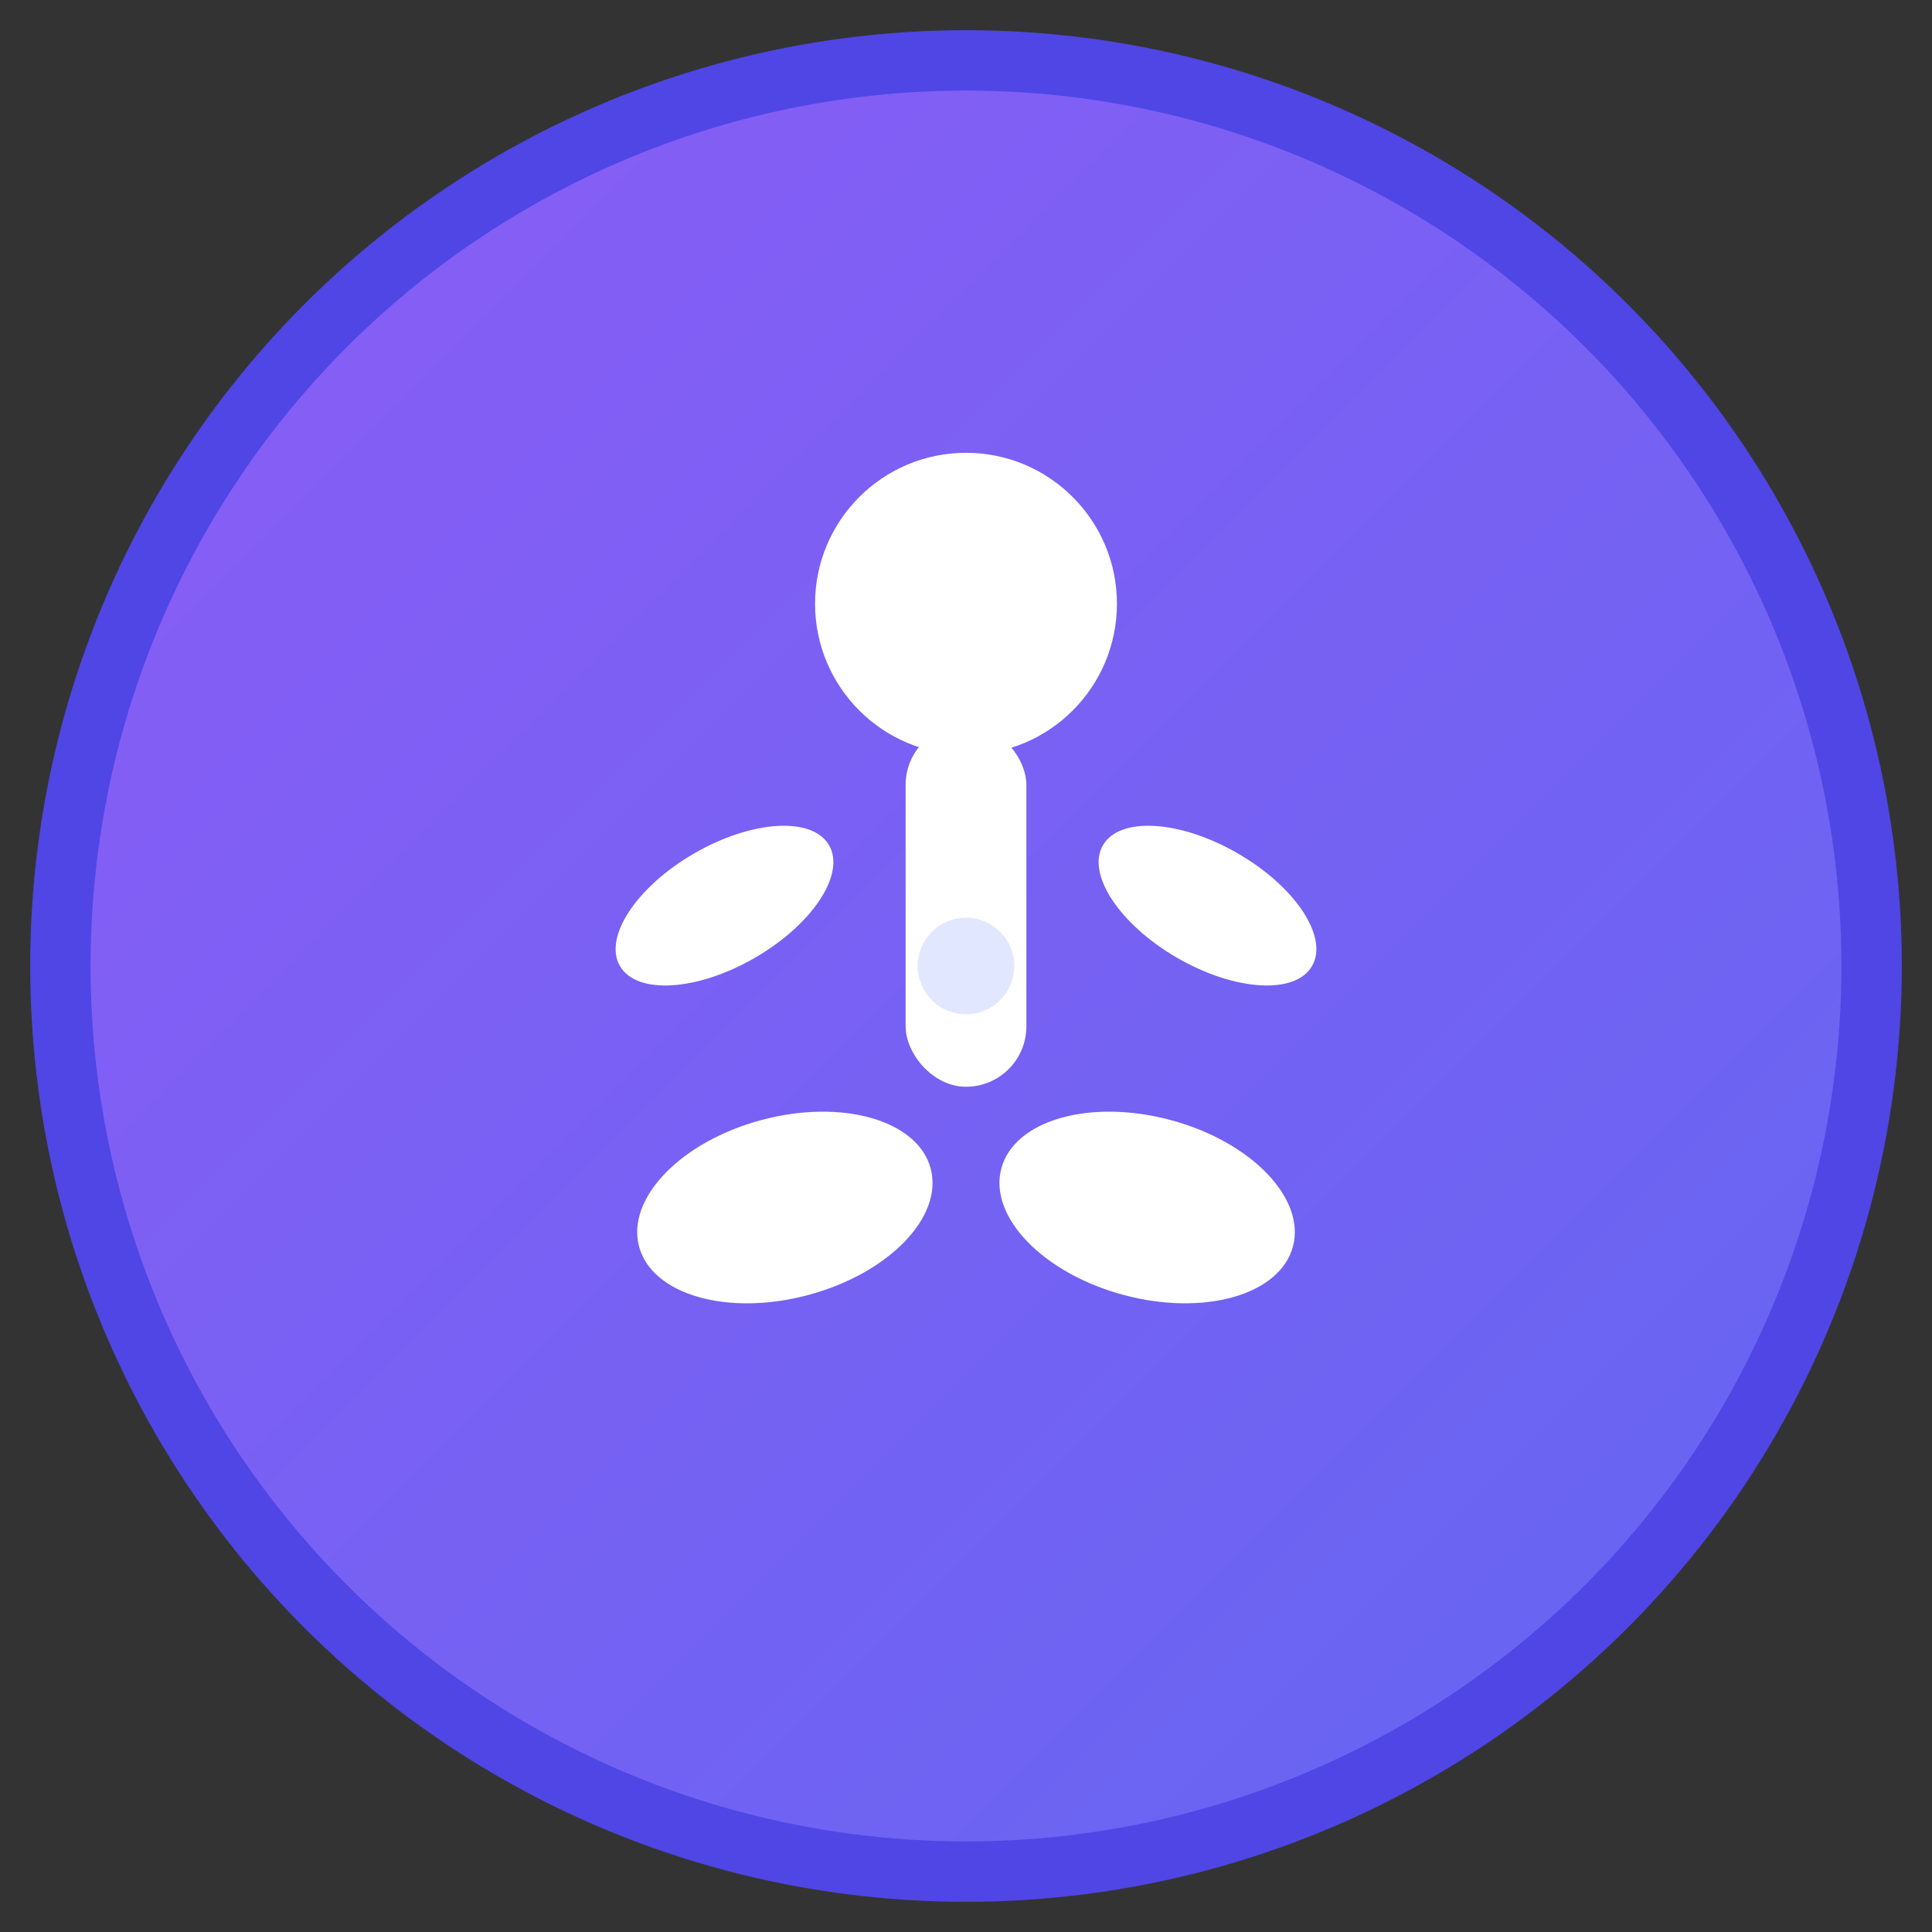
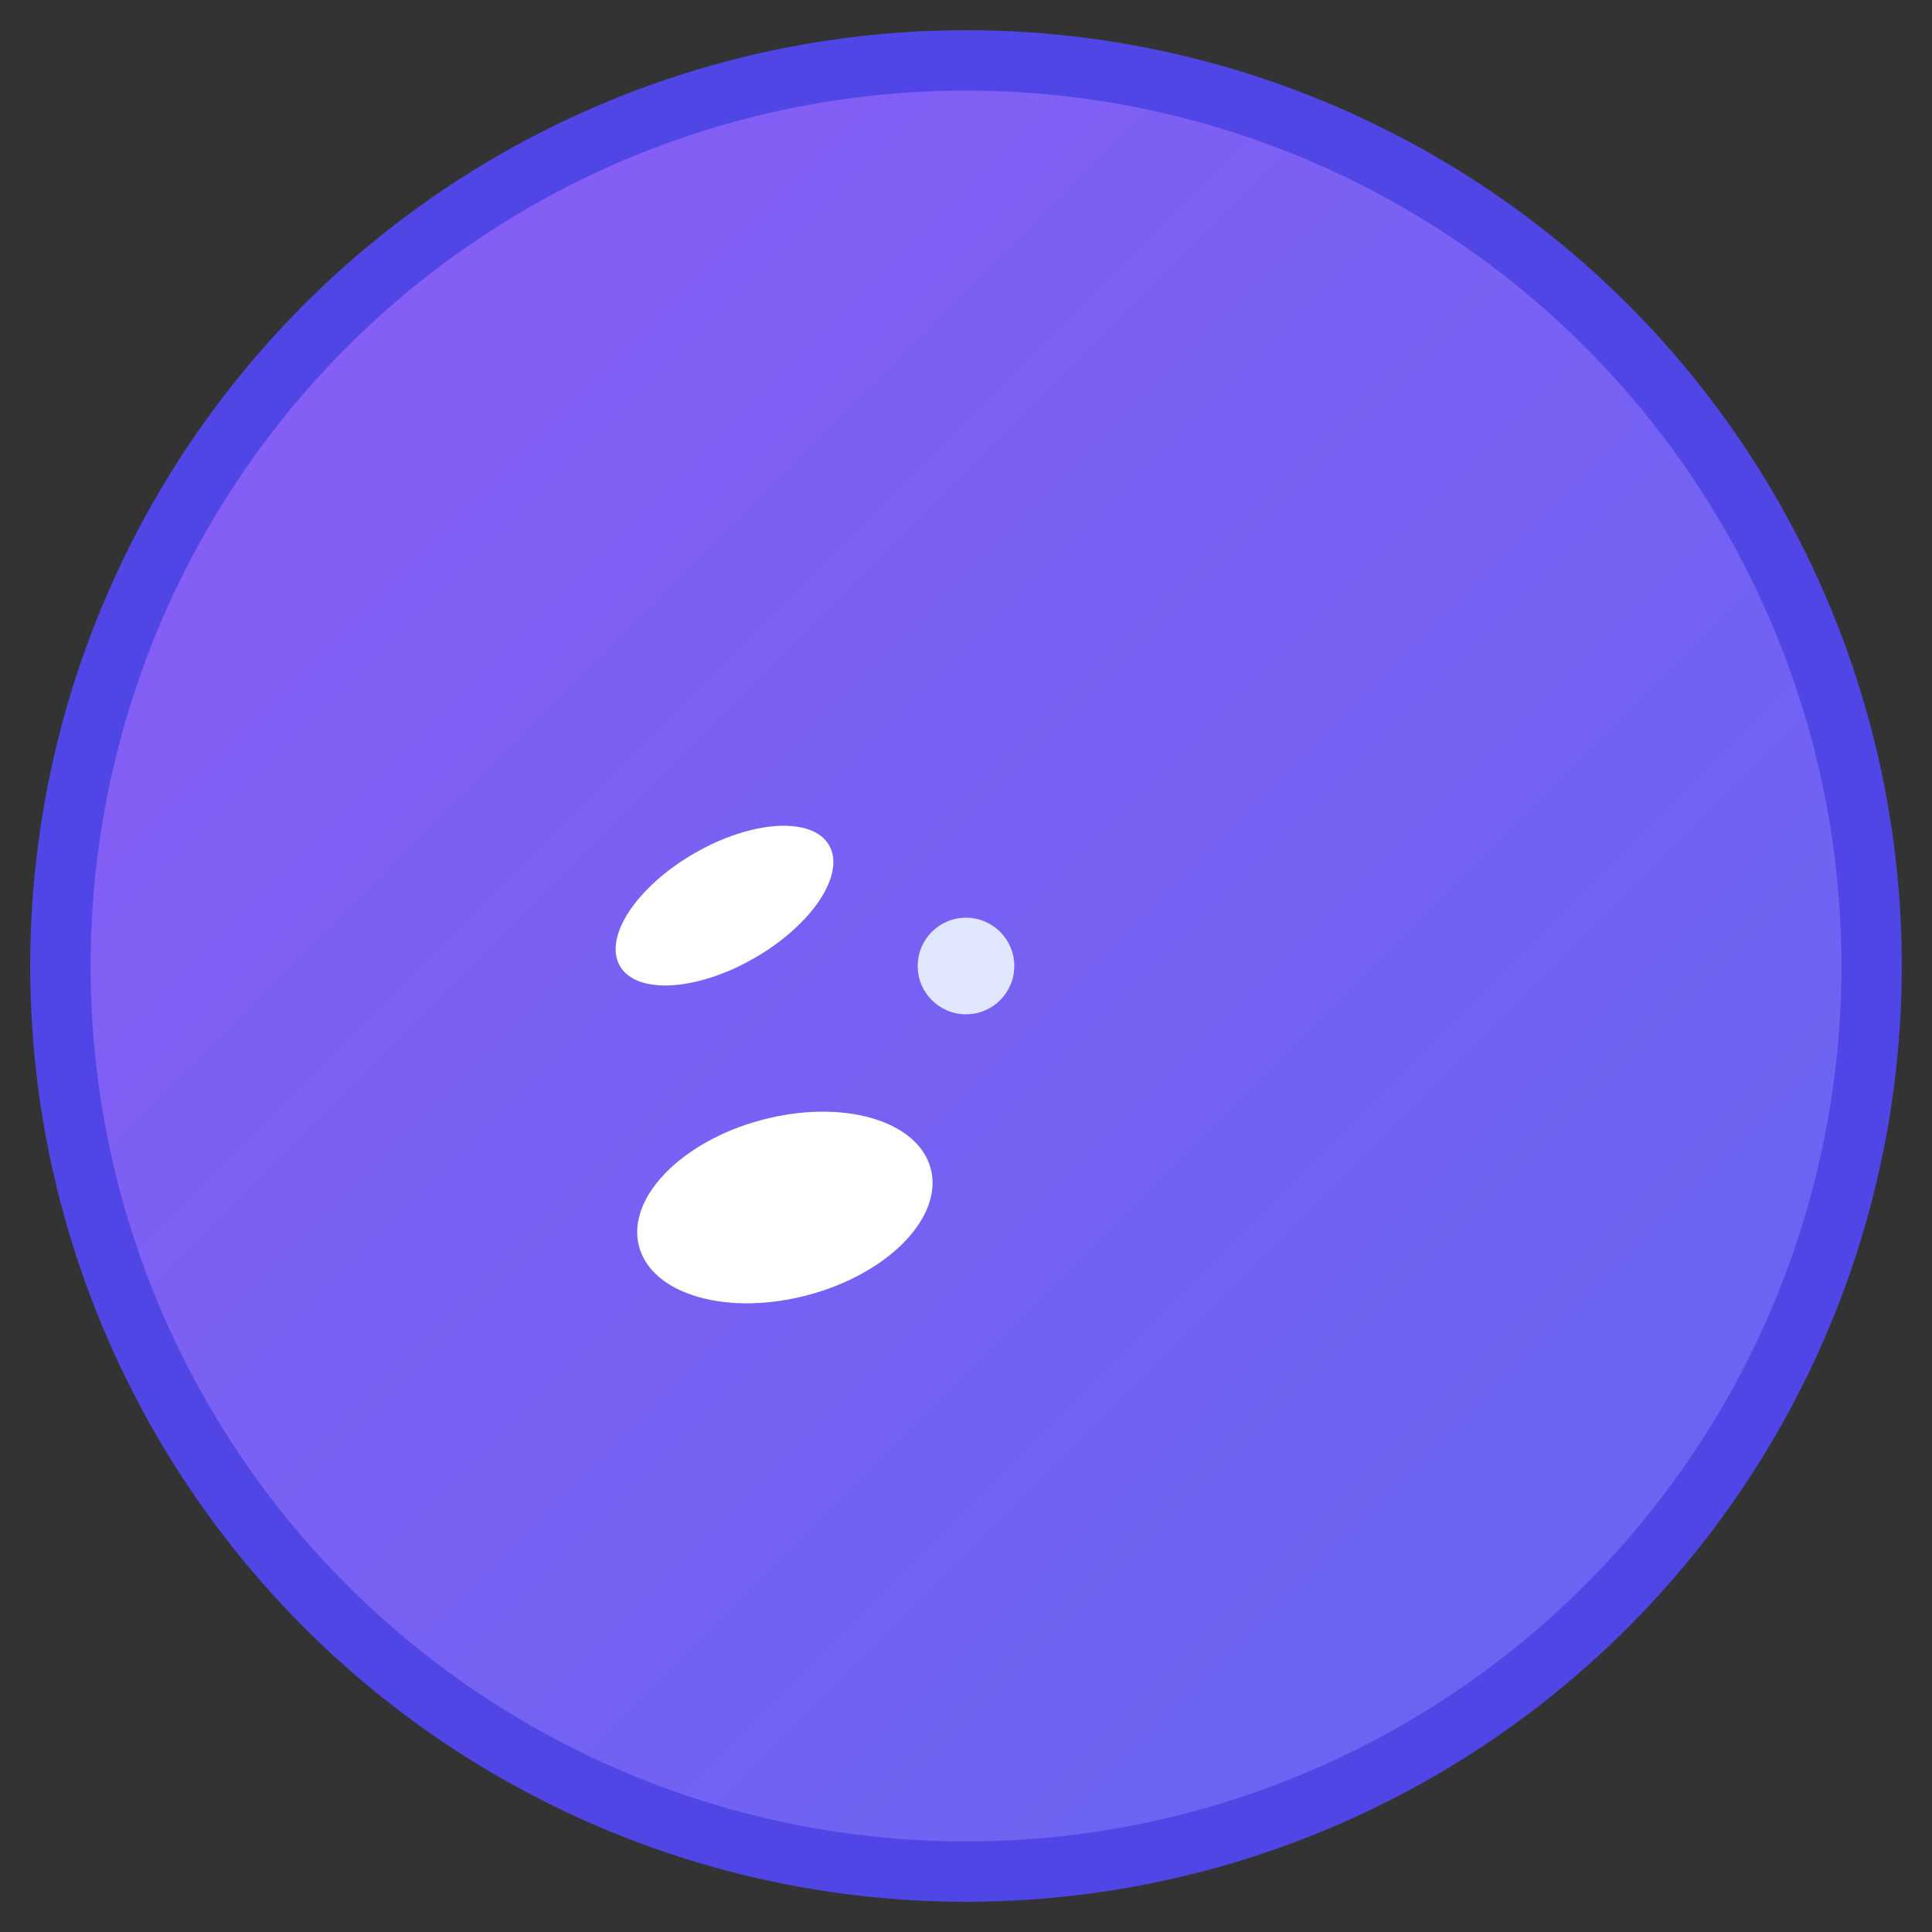
<svg xmlns="http://www.w3.org/2000/svg" viewBox="0 0 32 32" width="32" height="32">
  <rect x="0" y="0" width="32" height="32" fill="#333333" stroke="none" />
  <defs>
    <linearGradient id="grad" x1="0%" y1="0%" x2="100%" y2="100%">
      <stop offset="0%" style="stop-color:#8B5CF6;stop-opacity:1" />
      <stop offset="100%" style="stop-color:#6366F1;stop-opacity:1" />
    </linearGradient>
  </defs>
  <circle cx="16" cy="16" r="15" fill="url(#grad)" stroke="#4F46E5" stroke-width="1" />
  <g fill="white">
-     <circle cx="16" cy="10" r="2.5" />
-     <rect x="15" y="12" width="2" height="6" rx="1" />
    <ellipse cx="12" cy="15" rx="2" ry="1" transform="rotate(-30 12 15)" />
-     <ellipse cx="20" cy="15" rx="2" ry="1" transform="rotate(30 20 15)" />
    <ellipse cx="13" cy="20" rx="2.5" ry="1.5" transform="rotate(-15 13 20)" />
-     <ellipse cx="19" cy="20" rx="2.5" ry="1.5" transform="rotate(15 19 20)" />
    <circle cx="16" cy="16" r="0.8" fill="#E0E7FF" />
  </g>
</svg>